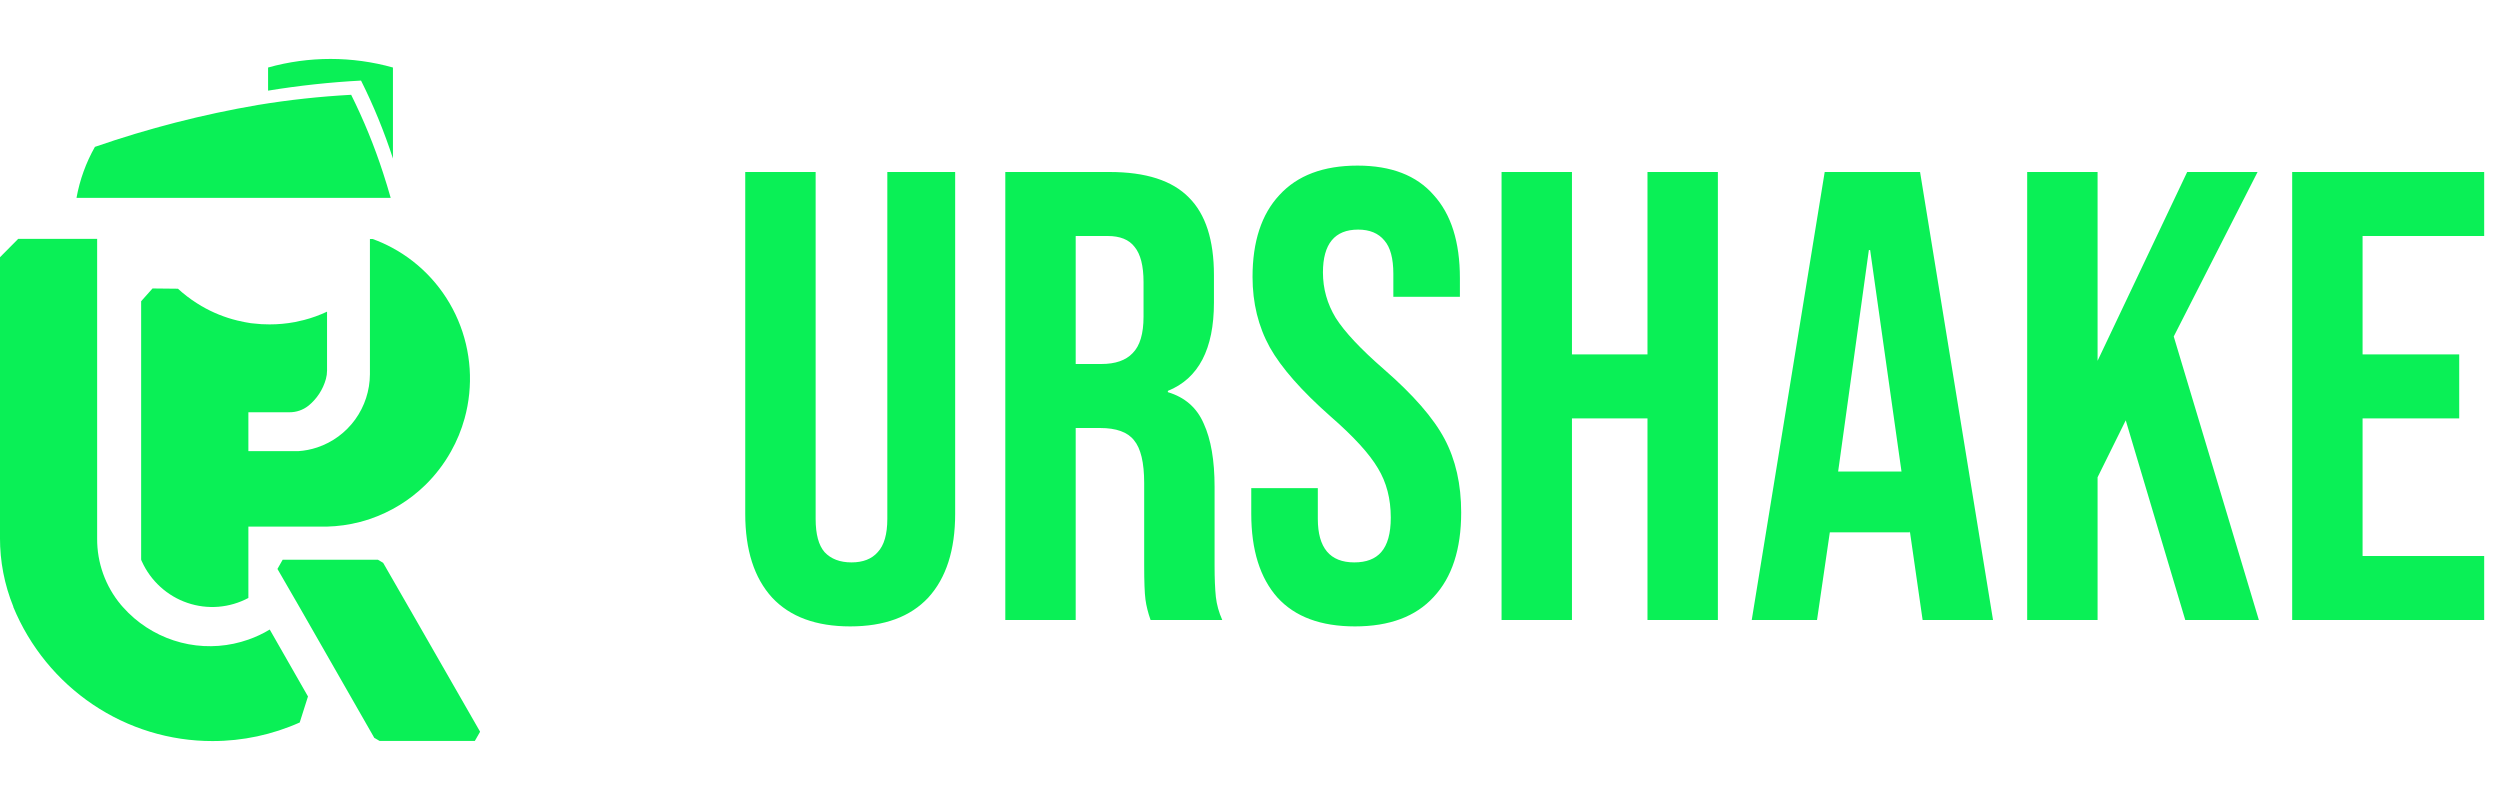
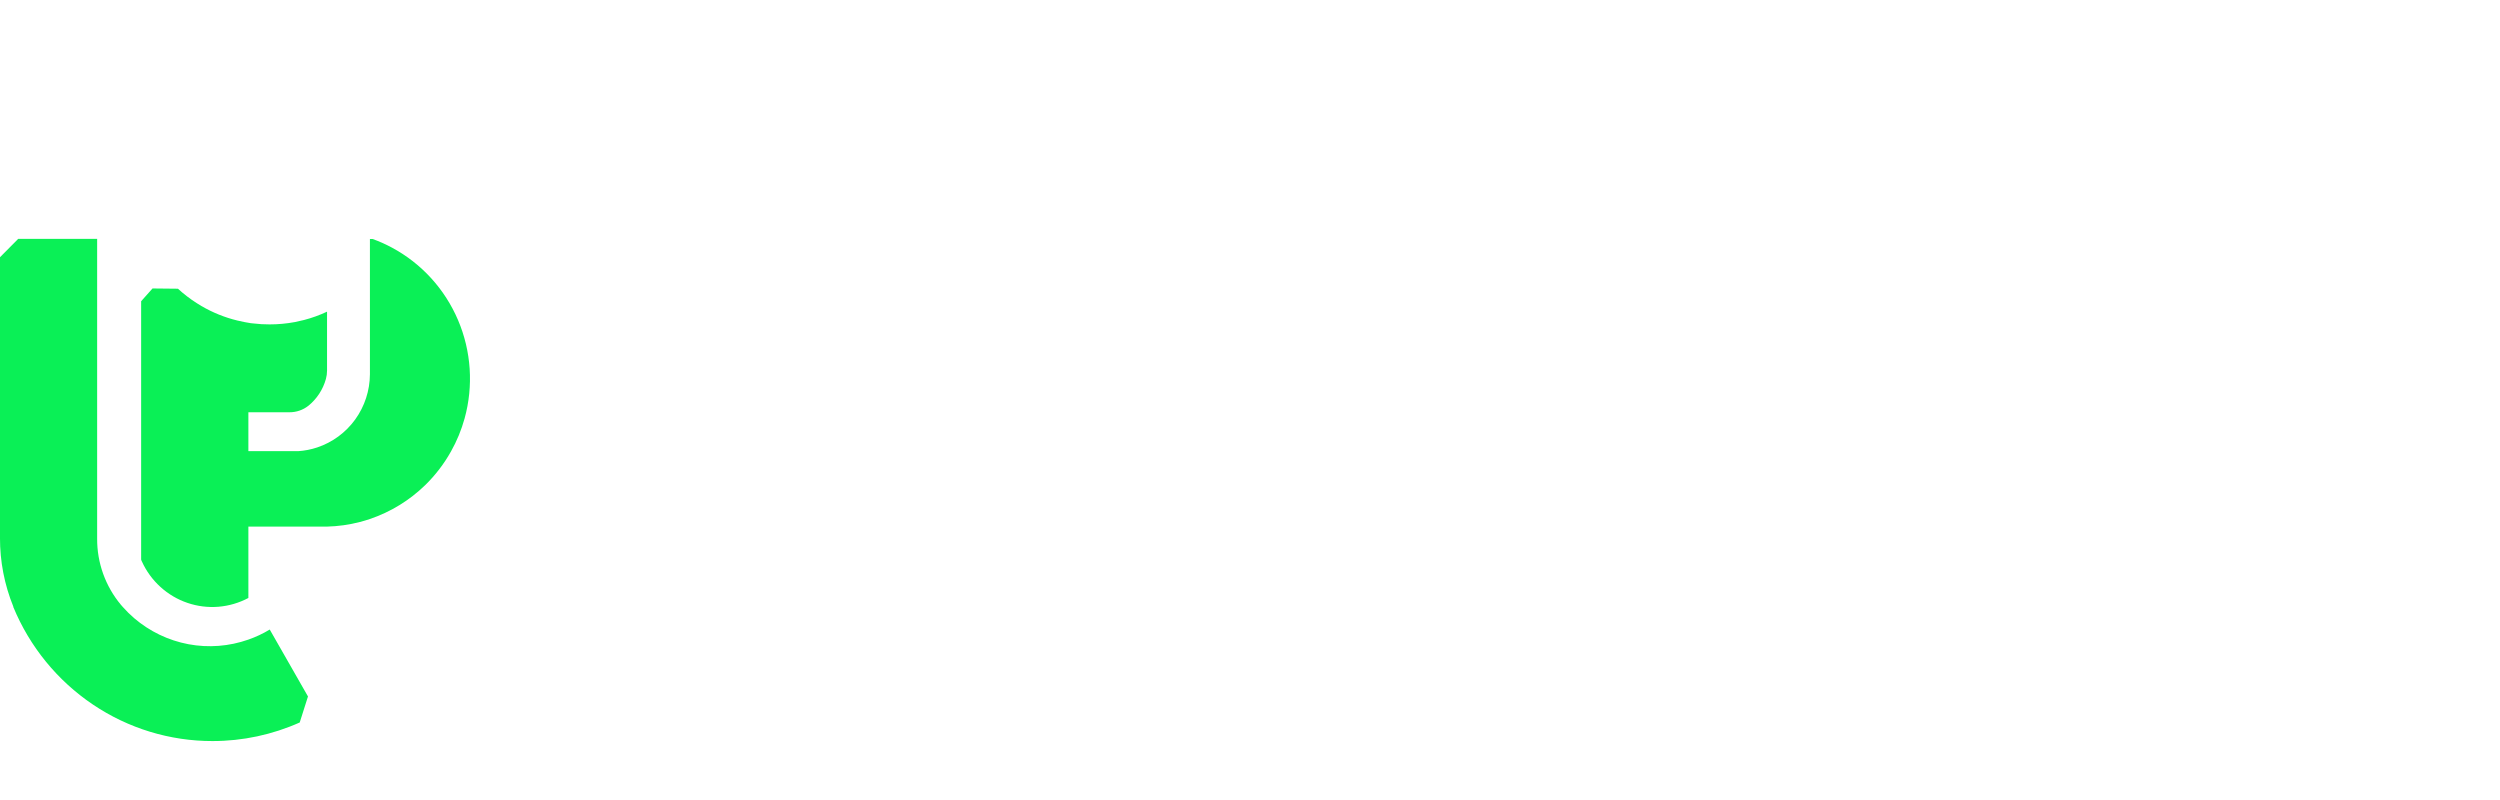
<svg xmlns="http://www.w3.org/2000/svg" width="125" height="40" viewBox="0 0 125 40" fill="none">
  <g clip-path="url(#clip0_1448_11798)">
-     <path d="M20.528 30.524L20.428 30.352L19.157 28.141L18.894 27.986H14.134L13.872 28.447L13.898 28.492L14.92 30.261L14.968 30.344L16.357 32.771L17.42 34.629L18.503 36.522L18.715 36.894L18.979 37.046H23.742L24.005 36.587L20.528 30.524Z" fill="#0AF056" />
    <path d="M7.626 14.423L7.057 15.062V27.959C7.056 27.981 7.061 28.002 7.07 28.021L7.096 28.077C7.315 28.559 7.63 28.991 8.021 29.346C8.412 29.702 8.87 29.973 9.369 30.143C9.867 30.314 10.395 30.38 10.919 30.338C11.444 30.295 11.954 30.146 12.419 29.898V26.33H16.352C16.905 26.316 17.455 26.239 17.991 26.1C18.165 26.055 18.332 26.005 18.498 25.949C19.532 25.598 20.476 25.019 21.261 24.255C21.769 23.759 22.203 23.192 22.55 22.571C22.843 22.051 23.071 21.497 23.23 20.921C23.679 19.294 23.564 17.561 22.904 16.009C22.244 14.456 21.079 13.177 19.601 12.383C19.289 12.215 18.965 12.07 18.632 11.95H18.496V18.717C18.491 19.528 18.234 20.317 17.761 20.973C17.288 21.628 16.623 22.118 15.86 22.372C15.553 22.475 15.234 22.537 14.911 22.558H14.783H12.419V20.613H14.475C14.816 20.615 15.149 20.501 15.418 20.289C15.842 19.946 16.148 19.478 16.295 18.95C16.333 18.814 16.352 18.674 16.352 18.533V15.583C15.983 15.757 15.599 15.896 15.204 15.999C15.053 16.038 14.9 16.073 14.746 16.103C14.328 16.181 13.905 16.22 13.48 16.22C13.209 16.221 12.937 16.205 12.668 16.172C12.583 16.172 12.502 16.151 12.419 16.138L12.281 16.114L12.22 16.103C12.102 16.081 11.986 16.057 11.87 16.027C11.239 15.874 10.632 15.629 10.07 15.3C9.989 15.254 9.908 15.204 9.831 15.153C9.5 14.942 9.187 14.702 8.897 14.436" fill="#0AF056" />
    <path d="M12.418 31.98C11.457 32.319 10.424 32.399 9.422 32.211C8.42 32.022 7.485 31.573 6.708 30.908C6.507 30.736 6.318 30.549 6.143 30.351L6.043 30.237C5.271 29.312 4.85 28.14 4.857 26.93V11.944H0.909L-0.001 12.862V26.885C-0.004 28.067 0.222 29.237 0.666 30.33V30.352C1.487 32.336 2.87 34.031 4.641 35.224C6.413 36.419 8.497 37.056 10.628 37.053C12.129 37.054 13.614 36.737 14.986 36.124L15.399 34.823L13.487 31.477C13.149 31.682 12.791 31.85 12.418 31.98Z" fill="#0AF056" />
-     <path d="M19.534 9.893H3.825C3.987 8.996 4.298 8.134 4.746 7.343C7.406 6.422 10.136 5.72 12.908 5.246C14.448 4.993 16 4.824 17.558 4.74C18.185 5.999 18.719 7.303 19.153 8.642C19.291 9.06 19.416 9.478 19.534 9.893Z" fill="#0AF056" />
-     <path d="M19.647 3.376V7.925C19.213 6.588 18.68 5.285 18.052 4.029C16.495 4.112 14.943 4.28 13.404 4.532V3.376C15.447 2.804 17.605 2.804 19.647 3.376Z" fill="#0AF056" />
  </g>
-   <path d="M42.51 31.32C40.803 31.32 39.502 30.84 38.606 29.88C37.71 28.899 37.262 27.501 37.262 25.688V8.6H40.782V25.944C40.782 26.712 40.931 27.267 41.23 27.608C41.55 27.949 41.998 28.12 42.574 28.12C43.15 28.12 43.587 27.949 43.886 27.608C44.206 27.267 44.366 26.712 44.366 25.944V8.6H47.758V25.688C47.758 27.501 47.31 28.899 46.414 29.88C45.518 30.84 44.217 31.32 42.51 31.32ZM50.265 8.6H55.481C57.294 8.6 58.617 9.027 59.449 9.88C60.281 10.712 60.697 12.003 60.697 13.752V15.128C60.697 17.453 59.929 18.925 58.393 19.544V19.608C59.246 19.864 59.844 20.387 60.185 21.176C60.548 21.965 60.729 23.021 60.729 24.344V28.28C60.729 28.92 60.751 29.443 60.793 29.848C60.836 30.232 60.943 30.616 61.113 31H57.529C57.401 30.637 57.316 30.296 57.273 29.976C57.23 29.656 57.209 29.08 57.209 28.248V24.152C57.209 23.128 57.038 22.413 56.697 22.008C56.377 21.603 55.812 21.4 55.001 21.4H53.785V31H50.265V8.6ZM55.065 18.2C55.769 18.2 56.292 18.019 56.633 17.656C56.996 17.293 57.177 16.685 57.177 15.832V14.104C57.177 13.293 57.028 12.707 56.729 12.344C56.452 11.981 56.004 11.8 55.385 11.8H53.785V18.2H55.065ZM67.747 31.32C66.041 31.32 64.75 30.84 63.875 29.88C63.001 28.899 62.563 27.501 62.563 25.688V24.408H65.891V25.944C65.891 27.395 66.499 28.12 67.715 28.12C68.313 28.12 68.761 27.949 69.059 27.608C69.379 27.245 69.539 26.669 69.539 25.88C69.539 24.941 69.326 24.12 68.899 23.416C68.473 22.691 67.683 21.827 66.531 20.824C65.081 19.544 64.067 18.392 63.491 17.368C62.915 16.323 62.627 15.149 62.627 13.848C62.627 12.077 63.075 10.712 63.971 9.752C64.867 8.771 66.169 8.28 67.875 8.28C69.561 8.28 70.83 8.771 71.683 9.752C72.558 10.712 72.995 12.099 72.995 13.912V14.84H69.667V13.688C69.667 12.92 69.518 12.365 69.219 12.024C68.921 11.661 68.483 11.48 67.907 11.48C66.734 11.48 66.147 12.195 66.147 13.624C66.147 14.435 66.361 15.192 66.787 15.896C67.235 16.6 68.035 17.453 69.187 18.456C70.659 19.736 71.673 20.899 72.227 21.944C72.782 22.989 73.059 24.216 73.059 25.624C73.059 27.459 72.601 28.867 71.683 29.848C70.787 30.829 69.475 31.32 67.747 31.32ZM75.078 8.6H78.598V17.72H82.374V8.6H85.894V31H82.374V20.92H78.598V31H75.078V8.6ZM91.235 8.6H96.003L99.651 31H96.131L95.491 26.552V26.616H91.491L90.851 31H87.587L91.235 8.6ZM95.075 23.576L93.507 12.504H93.443L91.907 23.576H95.075ZM101.359 8.6H104.879V18.04L109.359 8.6H112.879L108.687 16.824L112.943 31H109.263L106.287 21.016L104.879 23.864V31H101.359V8.6ZM114.609 8.6H124.209V11.8H118.129V17.72H122.961V20.92H118.129V27.8H124.209V31H114.609V8.6Z" fill="#0AF056" />
  <defs>
    <clipPath id="clip0_1448_11798">
      <rect width="24" height="34.105" fill="white" transform="translate(0 2.947)" />
    </clipPath>
  </defs>
</svg>